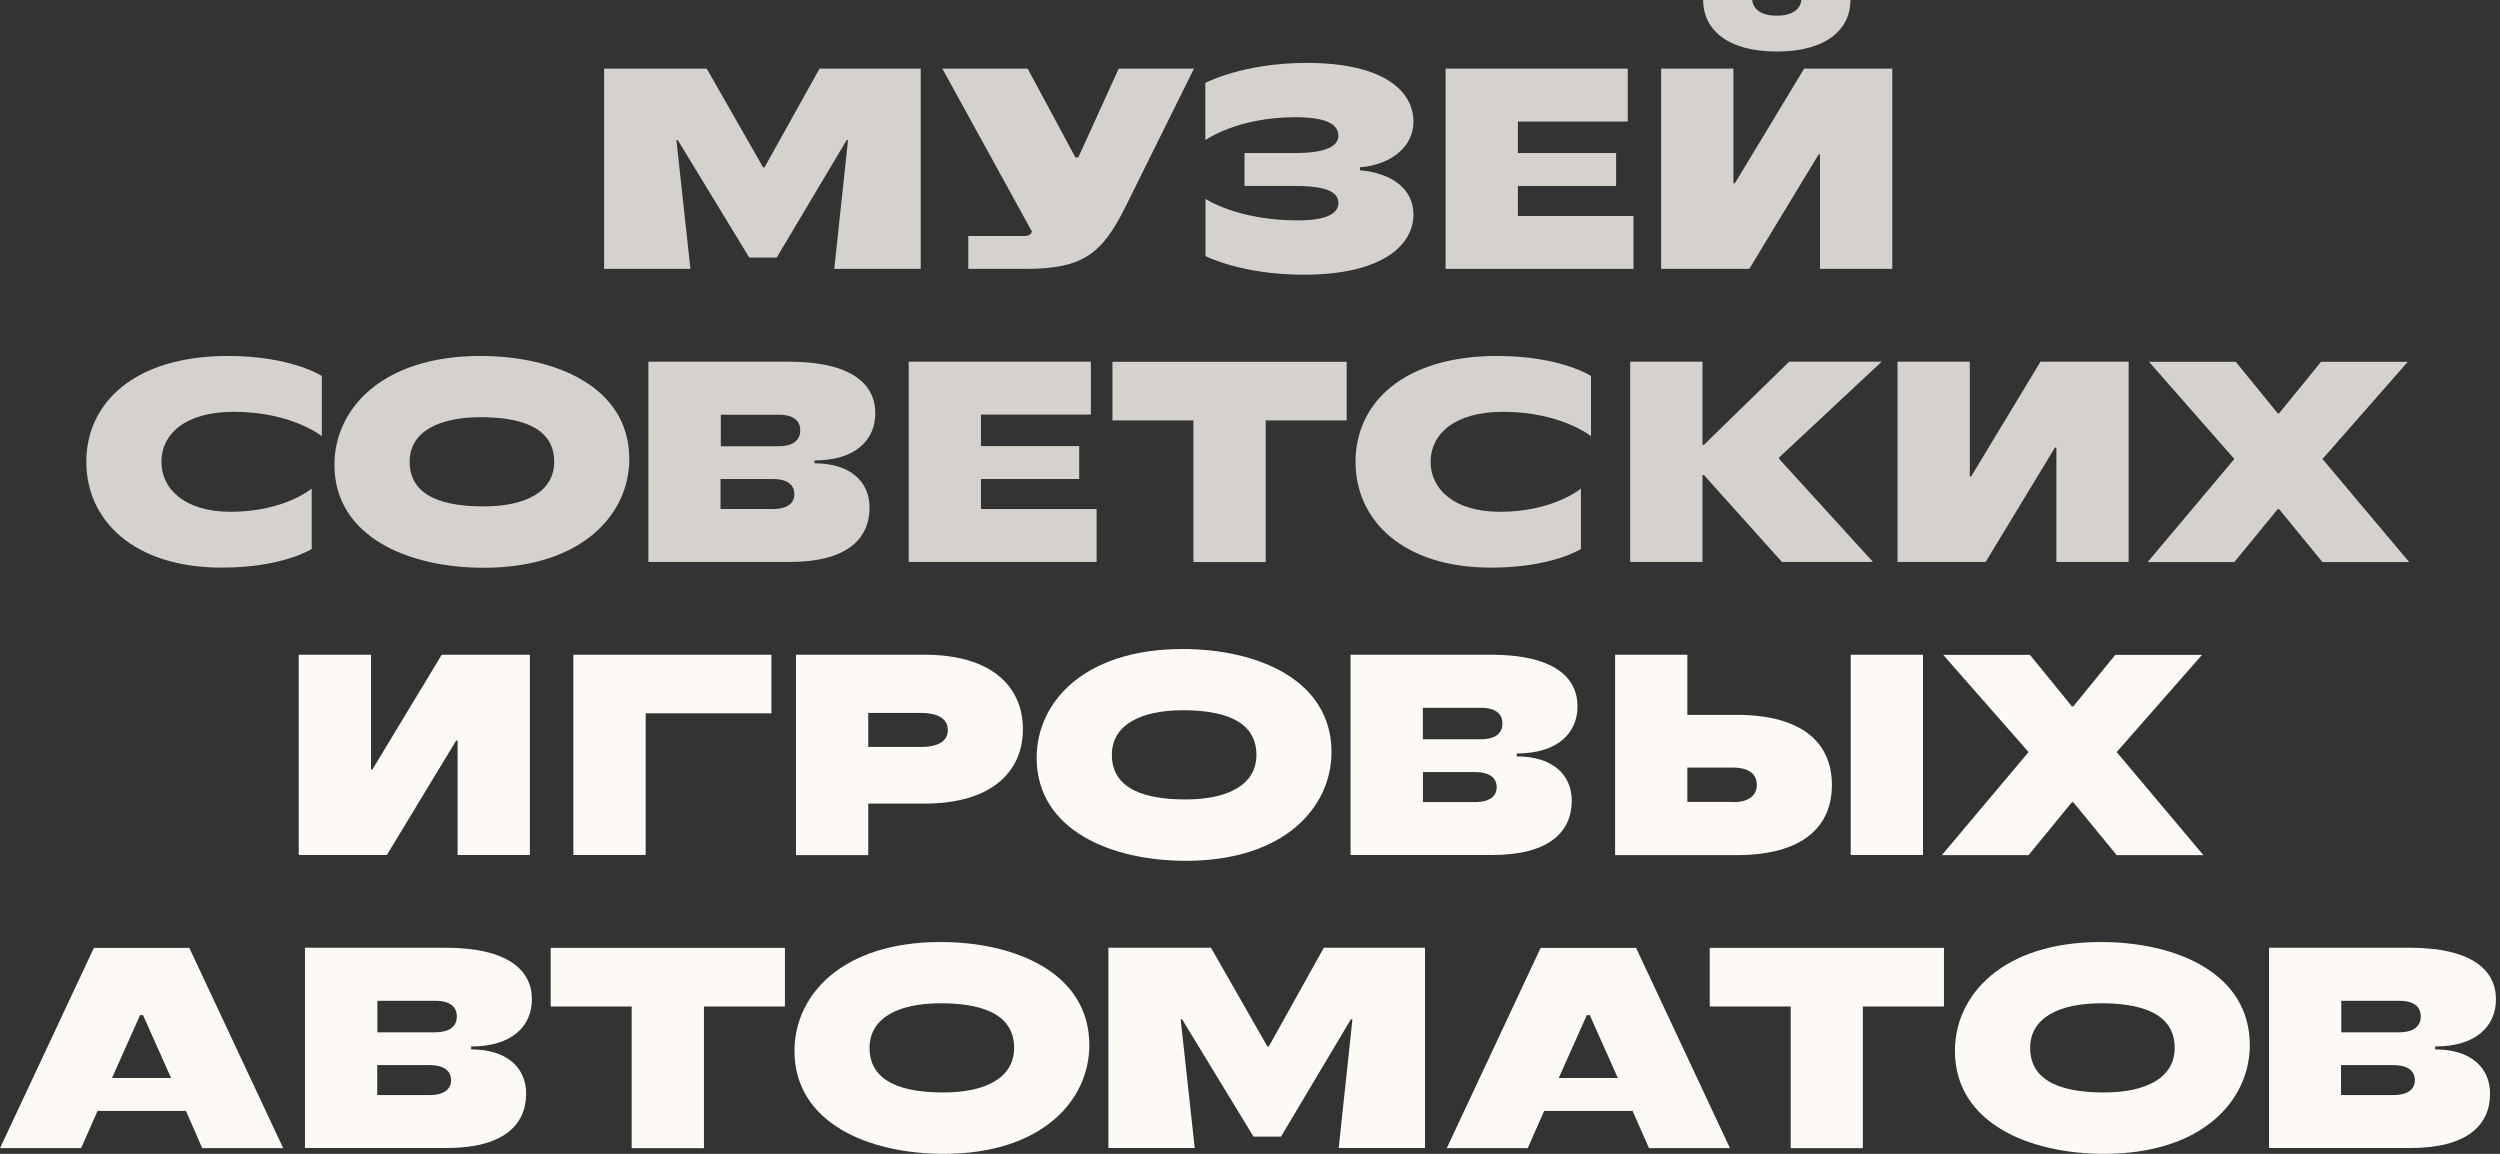
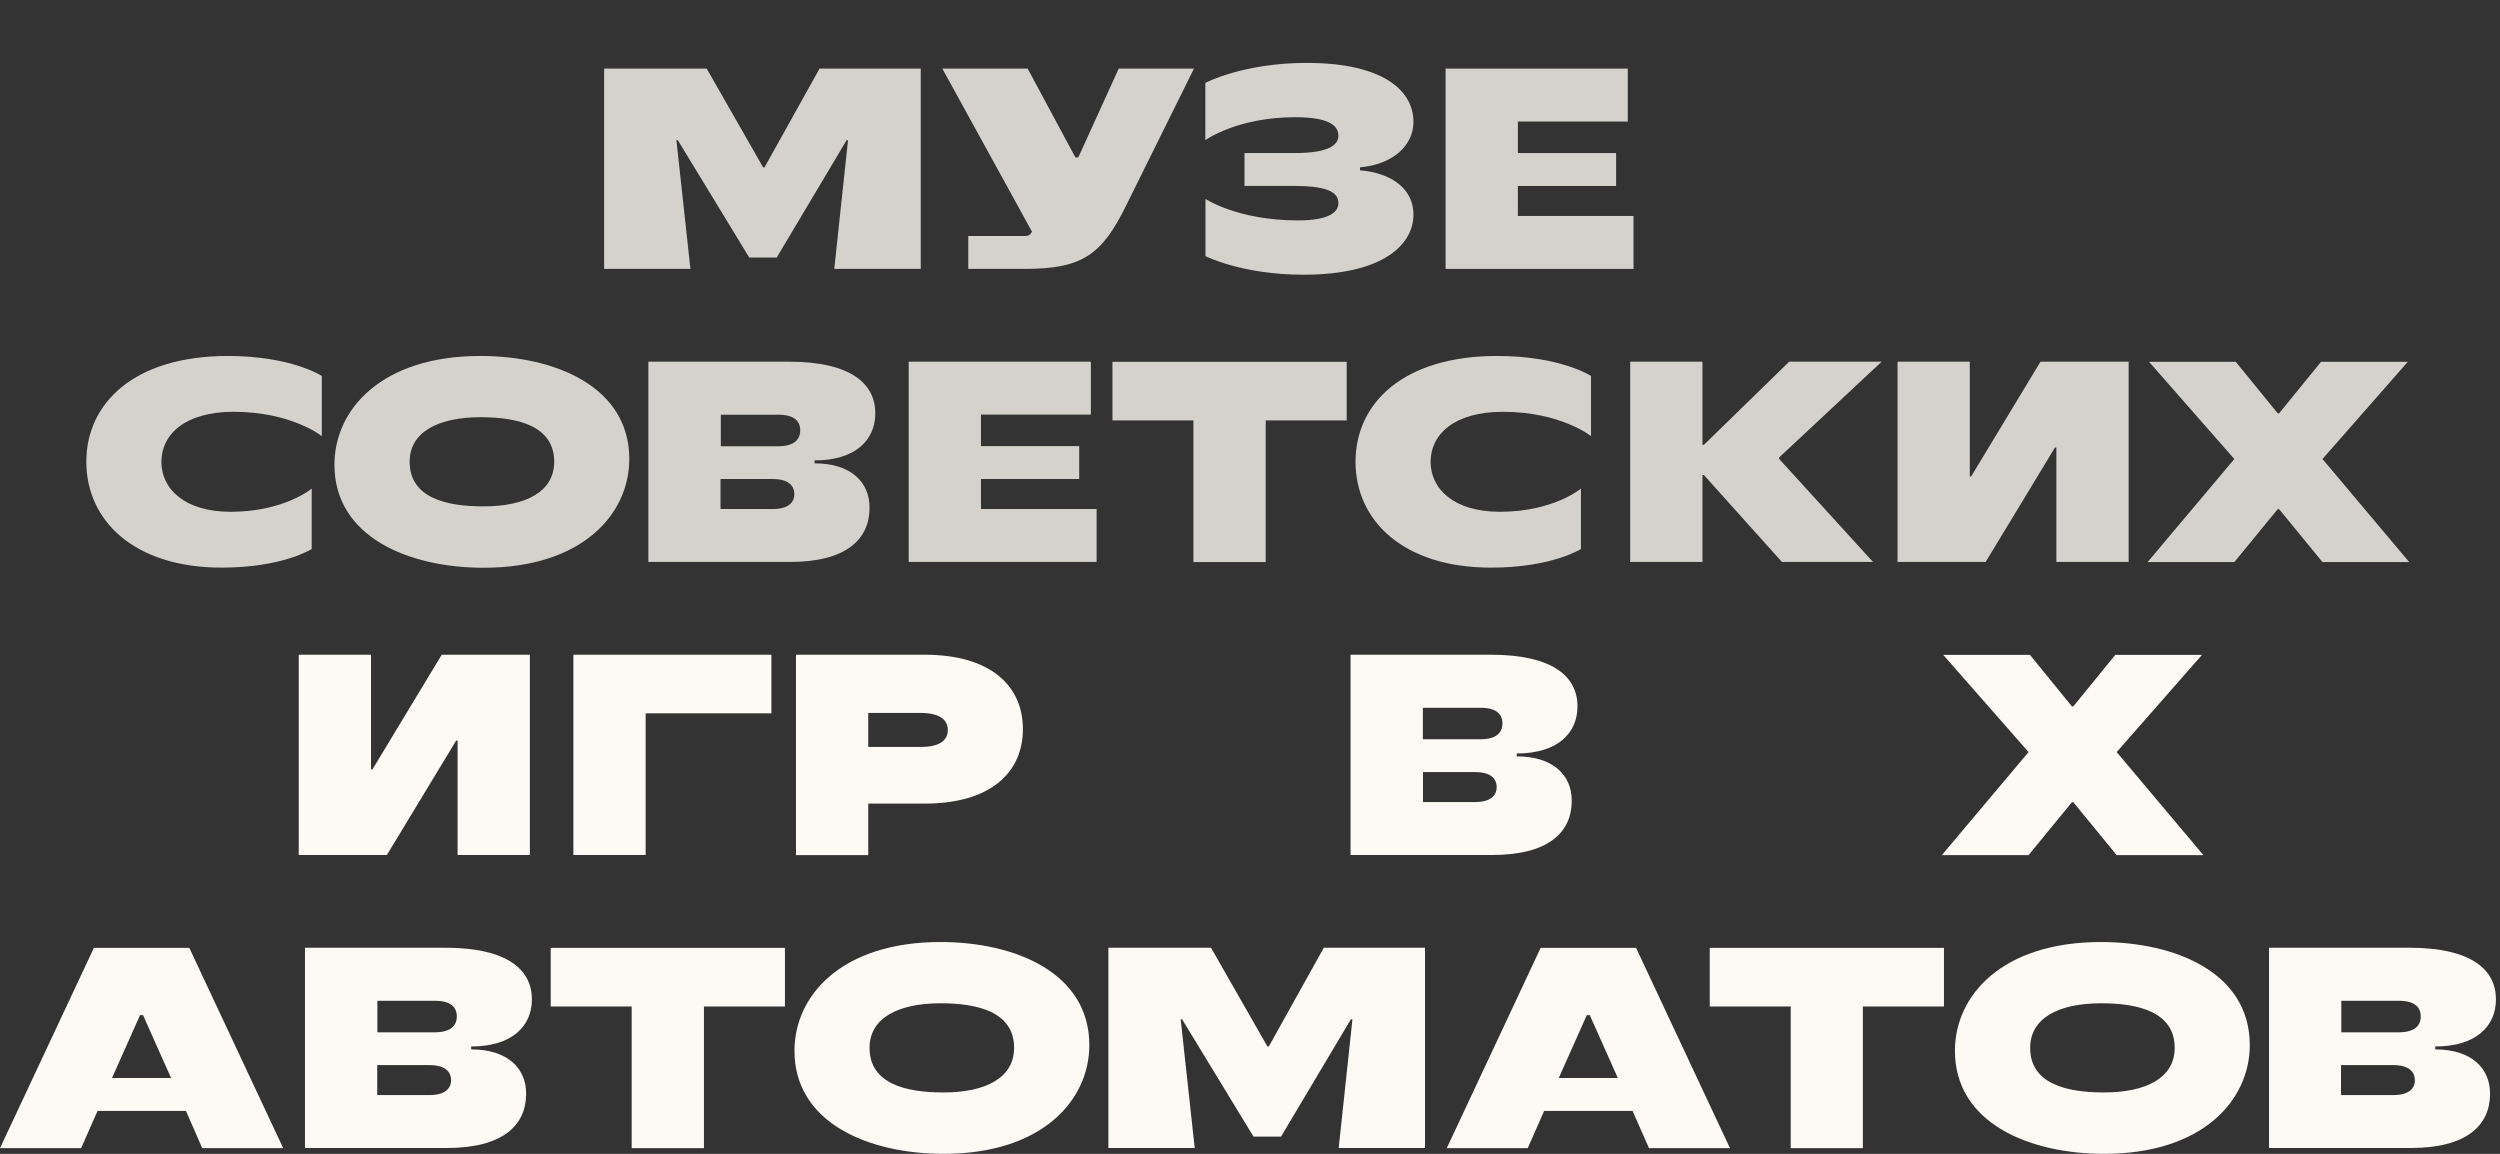
<svg xmlns="http://www.w3.org/2000/svg" width="260" height="120" viewBox="0 0 260 120" fill="none">
  <rect x="0" y="0" width="260" height="120" fill="#333333" stroke="none" />
  <path d="M70.491 14.575H70.345L71.804 27.965H62.828V7.136H73.497L79.365 17.406H79.51L85.232 7.136H95.755V27.965H86.764L88.195 14.575H88.049L80.78 26.78H77.92L70.491 14.575Z" fill="#FDFAF5" fill-opacity="0.8" />
  <path d="M169.885 22.461V27.965H150.342V7.136H169.286V12.639H157.858V15.918H168.075V19.341H157.858V22.461H169.885Z" fill="#FDFAF5" fill-opacity="0.8" />
  <path d="M100.702 24.541H106.569C107.022 24.541 107.168 24.397 107.328 24.094L98.002 7.136H106.876L111.838 16.366H112.145L116.348 7.136H124.171L117.093 21.421C114.597 26.477 112.583 27.965 106.569 27.965H100.702V24.541V24.541Z" fill="#FDFAF5" fill-opacity="0.8" />
  <path d="M125.37 26.634V20.683C125.37 20.683 128.683 22.922 134.988 22.922C138.301 22.922 139.192 22.026 139.192 21.131C139.192 20.149 138.374 19.34 134.682 19.34H129.428V15.917H134.682C138.287 15.917 139.192 15.021 139.192 14.126C139.192 13.086 138.287 12.19 134.682 12.19C128.669 12.19 125.355 14.573 125.355 14.573V8.622C125.355 8.622 129.267 6.542 135.879 6.542C143.994 6.542 147 9.518 147 12.667C147 15.108 144.898 17.101 141.439 17.404V17.708C144.869 18.011 147 19.73 147 22.315C147 25.435 143.848 28.57 135.572 28.57C129.121 28.57 125.37 26.634 125.37 26.634Z" fill="#FDFAF5" fill-opacity="0.8" />
-   <path d="M172.76 7.135H180.276V19.066H180.422L187.632 7.135H196.798V27.964H189.282V16.062H189.136L181.926 27.964H172.76V7.135ZM177.124 0H182.232C182.32 0.896 183.079 1.632 184.786 1.632C186.494 1.632 187.253 0.896 187.34 0H192.449C192.449 2.975 190.041 5.359 184.786 5.359C179.532 5.359 177.124 2.975 177.124 0Z" fill="#FDFAF5" fill-opacity="0.8" />
  <path d="M8.977 48.026C8.977 41.931 13.939 37.02 23.703 37.02C30.315 37.02 33.467 39.1 33.467 39.1V45.354C33.467 45.354 30.315 42.827 24.302 42.827C19.193 42.827 16.785 45.21 16.785 48.026C16.785 50.843 19.193 53.226 23.995 53.226C29.556 53.226 32.416 50.814 32.416 50.814V57.097C32.416 57.097 29.41 59.032 23.09 59.032C13.939 59.047 8.977 54.136 8.977 48.026Z" fill="#FDFAF5" fill-opacity="0.8" />
  <path d="M90.434 52.794C90.434 56.073 88.025 58.441 82.173 58.441H67.432V37.613H82.012C88.624 37.613 91.032 39.996 91.032 42.972C91.032 45.803 88.93 47.883 84.712 47.883V48.186C88.478 48.186 90.434 50.122 90.434 52.794ZM83.224 44.763C83.224 43.781 82.567 43.131 80.976 43.131H74.963V46.41H80.976C82.552 46.395 83.224 45.745 83.224 44.763ZM82.611 51.393C82.611 50.468 81.954 49.818 80.348 49.818H74.934V52.938H80.348C81.954 52.938 82.611 52.288 82.611 51.393Z" fill="#FDFAF5" fill-opacity="0.8" />
  <path d="M114.047 52.938V58.441H94.504V37.613H113.449V43.116H102.02V46.395H112.237V49.818H102.02V52.938H114.047Z" fill="#FDFAF5" fill-opacity="0.8" />
  <path d="M140.055 43.722H131.633V58.455H124.117V43.722H115.695V37.627H140.055V43.722V43.722Z" fill="#FDFAF5" fill-opacity="0.8" />
  <path d="M140.975 48.026C140.975 41.931 145.937 37.02 155.701 37.02C162.313 37.02 165.465 39.1 165.465 39.1V45.354C165.465 45.354 162.313 42.827 156.3 42.827C151.191 42.827 148.783 45.21 148.783 48.026C148.783 50.843 151.191 53.226 155.993 53.226C161.554 53.226 164.415 50.814 164.415 50.814V57.097C164.415 57.097 161.408 59.033 155.088 59.033C145.937 59.047 140.975 54.136 140.975 48.026Z" fill="#FDFAF5" fill-opacity="0.8" />
  <path d="M169.541 37.613H177.058V46.265H177.204L186.077 37.613H195.696L185.027 47.58V47.724L194.791 58.441H185.318L177.204 49.4H177.058V58.441H169.541V37.613V37.613Z" fill="#FDFAF5" fill-opacity="0.8" />
  <path d="M197.342 37.613H204.858V49.544H205.004L212.214 37.613H221.38V58.441H213.864V46.54H213.718L206.508 58.441H197.342V37.613Z" fill="#FDFAF5" fill-opacity="0.8" />
  <path d="M232.371 47.737L223.498 37.627H232.517L236.881 42.985H237.027L241.391 37.627H250.411L241.537 47.737L250.557 58.455H241.537L237.027 52.952H236.881L232.371 58.455H223.352L232.371 47.737Z" fill="#FDFAF5" fill-opacity="0.8" />
  <path d="M34.781 48.33C34.781 42.581 39.685 37.02 49.96 37.02C57.754 37.02 65.446 40.227 65.446 47.737C65.446 53.457 60.571 59.047 50.296 59.047C42.473 59.047 34.781 55.826 34.781 48.33ZM57.637 48.026C57.637 44.242 53.755 43.39 50.004 43.39C45.553 43.39 42.604 44.935 42.604 48.026C42.604 51.811 46.487 52.663 50.238 52.663C54.689 52.677 57.637 51.132 57.637 48.026Z" fill="#FDFAF5" fill-opacity="0.8" />
  <path d="M31.068 68.091H38.585V80.022H38.731L45.941 68.091H55.107V88.919H47.59V77.017H47.444L40.234 88.919H31.068V68.091V68.091Z" fill="#FDFAF5" />
  <path d="M59.631 68.091H80.225V74.186H67.147V88.919H59.631V68.091V68.091Z" fill="#FDFAF5" />
  <path d="M106.382 75.833C106.382 80.296 103.069 83.575 96.165 83.575H90.298V88.934H82.781V68.091H96.165C103.083 68.091 106.382 71.37 106.382 75.833ZM98.573 75.919C98.573 74.836 97.698 74.143 95.713 74.143H90.298V77.682H95.713C97.712 77.696 98.573 77.003 98.573 75.919Z" fill="#FDFAF5" />
-   <path d="M107.811 78.807C107.811 73.058 112.715 67.498 122.99 67.498C130.783 67.498 138.475 70.704 138.475 78.215C138.475 83.935 133.6 89.525 123.325 89.525C115.517 89.525 107.811 86.304 107.811 78.807ZM130.667 78.504C130.667 74.72 126.784 73.867 123.033 73.867C118.582 73.867 115.634 75.413 115.634 78.504C115.634 82.288 119.516 83.14 123.267 83.14C127.718 83.155 130.667 81.609 130.667 78.504Z" fill="#FDFAF5" />
  <path d="M163.461 83.272C163.461 86.55 161.053 88.919 155.2 88.919H140.459V68.091H155.04C161.651 68.091 164.059 70.474 164.059 73.45C164.059 76.281 161.958 78.361 157.74 78.361V78.664C161.505 78.664 163.461 80.599 163.461 83.272ZM156.251 75.241C156.251 74.258 155.594 73.609 153.989 73.609H147.976V76.887H153.989C155.594 76.873 156.251 76.223 156.251 75.241ZM155.653 81.871C155.653 80.946 154.996 80.296 153.405 80.296H147.99V83.416H153.405C154.981 83.416 155.653 82.766 155.653 81.871Z" fill="#FDFAF5" />
-   <path d="M167.969 68.091H175.485V74.345H180.594C187.512 74.345 190.518 77.321 190.518 81.639C190.518 85.958 187.512 88.934 180.594 88.934H167.969V68.091ZM180.302 83.416C181.951 83.416 182.71 82.665 182.71 81.625C182.71 80.585 181.966 79.834 180.302 79.834H175.485V83.401H180.302V83.416ZM192.474 68.091H199.991V88.919H192.474V68.091Z" fill="#FDFAF5" />
  <path d="M210.969 78.217L202.095 68.106H211.115L215.479 73.465H215.625L219.989 68.106H229.009L220.135 78.217L229.155 88.935H220.135L215.625 83.432H215.479L210.969 88.935H201.949L210.969 78.217Z" fill="#FDFAF5" />
  <path d="M82.625 109.281C82.625 103.532 87.529 97.971 97.804 97.971C105.598 97.971 113.29 101.178 113.29 108.689C113.29 114.408 108.415 119.998 98.14 119.998C90.317 119.998 82.625 116.777 82.625 109.281ZM105.467 108.978C105.467 105.193 101.584 104.341 97.833 104.341C93.382 104.341 90.433 105.887 90.433 108.978C90.433 112.762 94.316 113.614 98.067 113.614C102.533 113.628 105.467 112.083 105.467 108.978Z" fill="#FDFAF5" />
  <path d="M203.312 109.281C203.312 103.532 208.216 97.971 218.492 97.971C226.285 97.971 233.977 101.178 233.977 108.689C233.977 114.408 229.102 119.998 218.827 119.998C211.004 119.998 203.312 116.777 203.312 109.281ZM226.169 108.978C226.169 105.193 222.286 104.341 218.535 104.341C214.084 104.341 211.136 105.887 211.136 108.978C211.136 112.762 215.018 113.614 218.769 113.614C223.22 113.628 226.169 112.083 226.169 108.978Z" fill="#FDFAF5" />
  <path d="M19.339 115.537H10.144L8.436 119.408H0L9.764 98.58H19.689L29.453 119.408H21.032L19.339 115.537ZM17.792 112.114L14.873 105.571H14.566L11.647 112.114H17.792Z" fill="#FDFAF5" />
  <path d="M54.719 113.745C54.719 117.024 52.311 119.393 46.458 119.393H31.717V98.564H46.297C52.909 98.564 55.317 100.948 55.317 103.923C55.317 106.754 53.216 108.834 48.998 108.834V109.137C52.763 109.137 54.719 111.073 54.719 113.745ZM47.509 105.714C47.509 104.732 46.852 104.082 45.261 104.082H39.248V107.361H45.247C46.837 107.346 47.509 106.696 47.509 105.714ZM46.91 112.344C46.91 111.42 46.254 110.77 44.648 110.77H39.233V113.889H44.648C46.239 113.889 46.91 113.24 46.91 112.344Z" fill="#FDFAF5" />
  <path d="M81.633 104.675H73.211V119.408H65.695V104.675H57.273V98.58H81.633V104.675Z" fill="#FDFAF5" />
  <path d="M169.787 115.537H160.592L158.884 119.408H150.463L160.227 98.58H170.152L179.916 119.408H171.495L169.787 115.537ZM168.254 112.114L165.335 105.571H165.029L162.11 112.114H168.254Z" fill="#FDFAF5" />
  <path d="M202.157 104.675H193.736V119.408H186.234V104.675H177.812V98.58H202.172V104.675H202.157Z" fill="#FDFAF5" />
  <path d="M258.966 113.745C258.966 117.024 256.558 119.393 250.705 119.393H235.979V98.564H250.559C257.171 98.564 259.579 100.948 259.579 103.923C259.579 106.754 257.477 108.834 253.259 108.834V109.137C257.01 109.137 258.966 111.073 258.966 113.745ZM251.756 105.714C251.756 104.732 251.099 104.082 249.508 104.082H243.495V107.361H249.508C251.085 107.346 251.756 106.696 251.756 105.714ZM251.143 112.344C251.143 111.42 250.486 110.77 248.881 110.77H243.466V113.889H248.881C250.486 113.889 251.143 113.24 251.143 112.344Z" fill="#FDFAF5" />
  <path d="M122.936 106.003H122.79L124.25 119.393H115.273V98.564H125.943L131.81 108.834H131.956L137.677 98.564H148.2V119.393H139.224L140.655 106.003H140.494L133.226 118.208H130.365L122.936 106.003Z" fill="#FDFAF5" />
</svg>